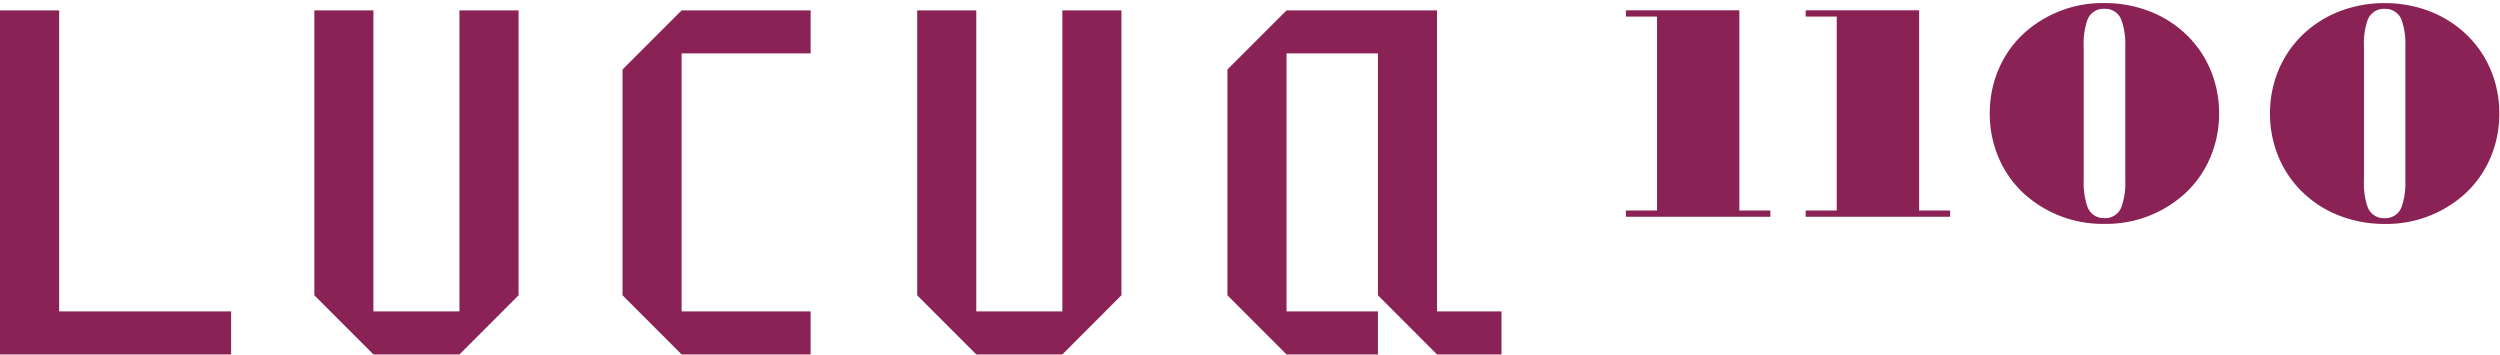
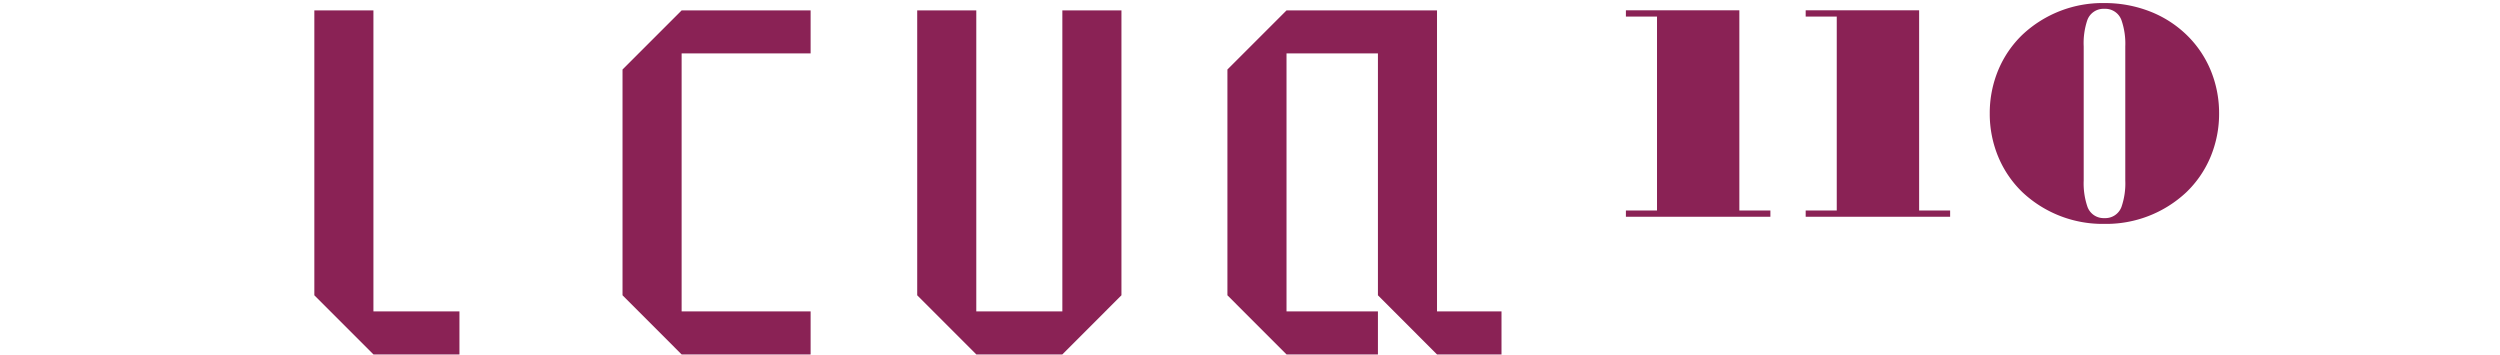
<svg xmlns="http://www.w3.org/2000/svg" data-name="logo/lucua1100_alt" width="141.034" height="20" viewBox="0 0 141.034 20">
  <defs>
    <clipPath id="a">
-       <path data-name="Clip 11" d="M0 0h12.937v12.457H0z" fill="none" />
-     </clipPath>
+       </clipPath>
  </defs>
  <g data-name="Group 14">
-     <path data-name="Fill 1" d="M0 .587v19.408h13.037v-2.427h-9.7V.587z" fill="#8a2255" />
    <path data-name="Fill 2" d="M59.931.587v16.981h-4.855V.587h-3.333v16.071l3.335 3.337h4.851l3.336-3.337V.587z" fill="#8a2255" />
-     <path data-name="Fill 3" d="M25.919.587v16.981h-4.853V.587h-3.333v16.071l3.336 3.337h4.85l3.336-3.337V.587z" fill="#8a2255" />
+     <path data-name="Fill 3" d="M25.919.587v16.981h-4.853V.587h-3.333v16.071l3.336 3.337h4.85V.587z" fill="#8a2255" />
    <path data-name="Fill 4" d="M72.577.587l-3.334 3.334v12.737l3.335 3.337h5.156v-2.427h-5.157V3.011h5.157v13.647l3.333 3.337h3.638v-2.427h-3.638V.587z" fill="#8a2255" />
    <path data-name="Fill 5" d="M35.119 3.921v12.737l3.334 3.337h7.277v-2.427h-7.277V3.011h7.277V.587h-7.277z" fill="#8a2255" />
    <path data-name="Fill 6" d="M98.123 11.875V.581h-6.4v.354h1.755v10.94h-1.755v.353h8.151v-.353z" fill="#8a2255" />
    <path data-name="Fill 7" d="M108.265 11.875V.581h-6.4v.354h1.753v10.94h-1.753v.353h8.149v-.353z" fill="#8a2255" />
    <g data-name="Group 13">
      <path data-name="Fill 8" d="M118.718 12.63a6.6 6.6 0 01-4.62-1.781 5.942 5.942 0 01-1.358-1.976 6.307 6.307 0 01-.491-2.471 6.31 6.31 0 01.491-2.475 5.941 5.941 0 011.358-1.974 6.6 6.6 0 014.62-1.78 7 7 0 012.569.473 6.206 6.206 0 012.051 1.307 5.941 5.941 0 011.358 1.974 6.309 6.309 0 01.491 2.474 6.307 6.307 0 01-.492 2.472 5.942 5.942 0 01-1.358 1.974 6.6 6.6 0 01-4.619 1.783zm0-12.132a.968.968 0 00-.969.65 4.065 4.065 0 00-.2 1.469v7.568a4.066 4.066 0 00.208 1.47.968.968 0 00.964.649.969.969 0 00.965-.649 4.058 4.058 0 00.209-1.47V2.617a4.056 4.056 0 00-.212-1.469.969.969 0 00-.965-.65z" fill="#8a2255" />
      <g data-name="Group 12">
        <path data-name="Clip 11" d="M128.059.176h12.937v12.457h-12.937z" fill="none" />
        <g data-name="Group 12" clip-path="url(#a)" transform="translate(128.059 .176)">
          <path data-name="Fill 10" d="M6.469 12.457a7 7 0 01-2.57-.473 6.207 6.207 0 01-2.051-1.307A5.941 5.941 0 01.491 8.7 6.308 6.308 0 010 6.229a6.309 6.309 0 01.491-2.475A5.941 5.941 0 011.849 1.78 6.206 6.206 0 013.9.473 7 7 0 016.469 0a7 7 0 012.569.473 6.2 6.2 0 012.05 1.307 5.941 5.941 0 011.357 1.974 6.311 6.311 0 01.491 2.474 6.31 6.31 0 01-.49 2.472 5.941 5.941 0 01-1.357 1.974 6.594 6.594 0 01-4.62 1.783zm0-12.132a.968.968 0 00-.969.65 4.06 4.06 0 00-.2 1.47v7.567a4.06 4.06 0 00.2 1.471.968.968 0 00.964.649.968.968 0 00.964-.649 4.066 4.066 0 00.208-1.471V2.445a4.065 4.065 0 00-.202-1.47.968.968 0 00-.965-.65z" fill="#8a2255" />
        </g>
      </g>
    </g>
  </g>
</svg>